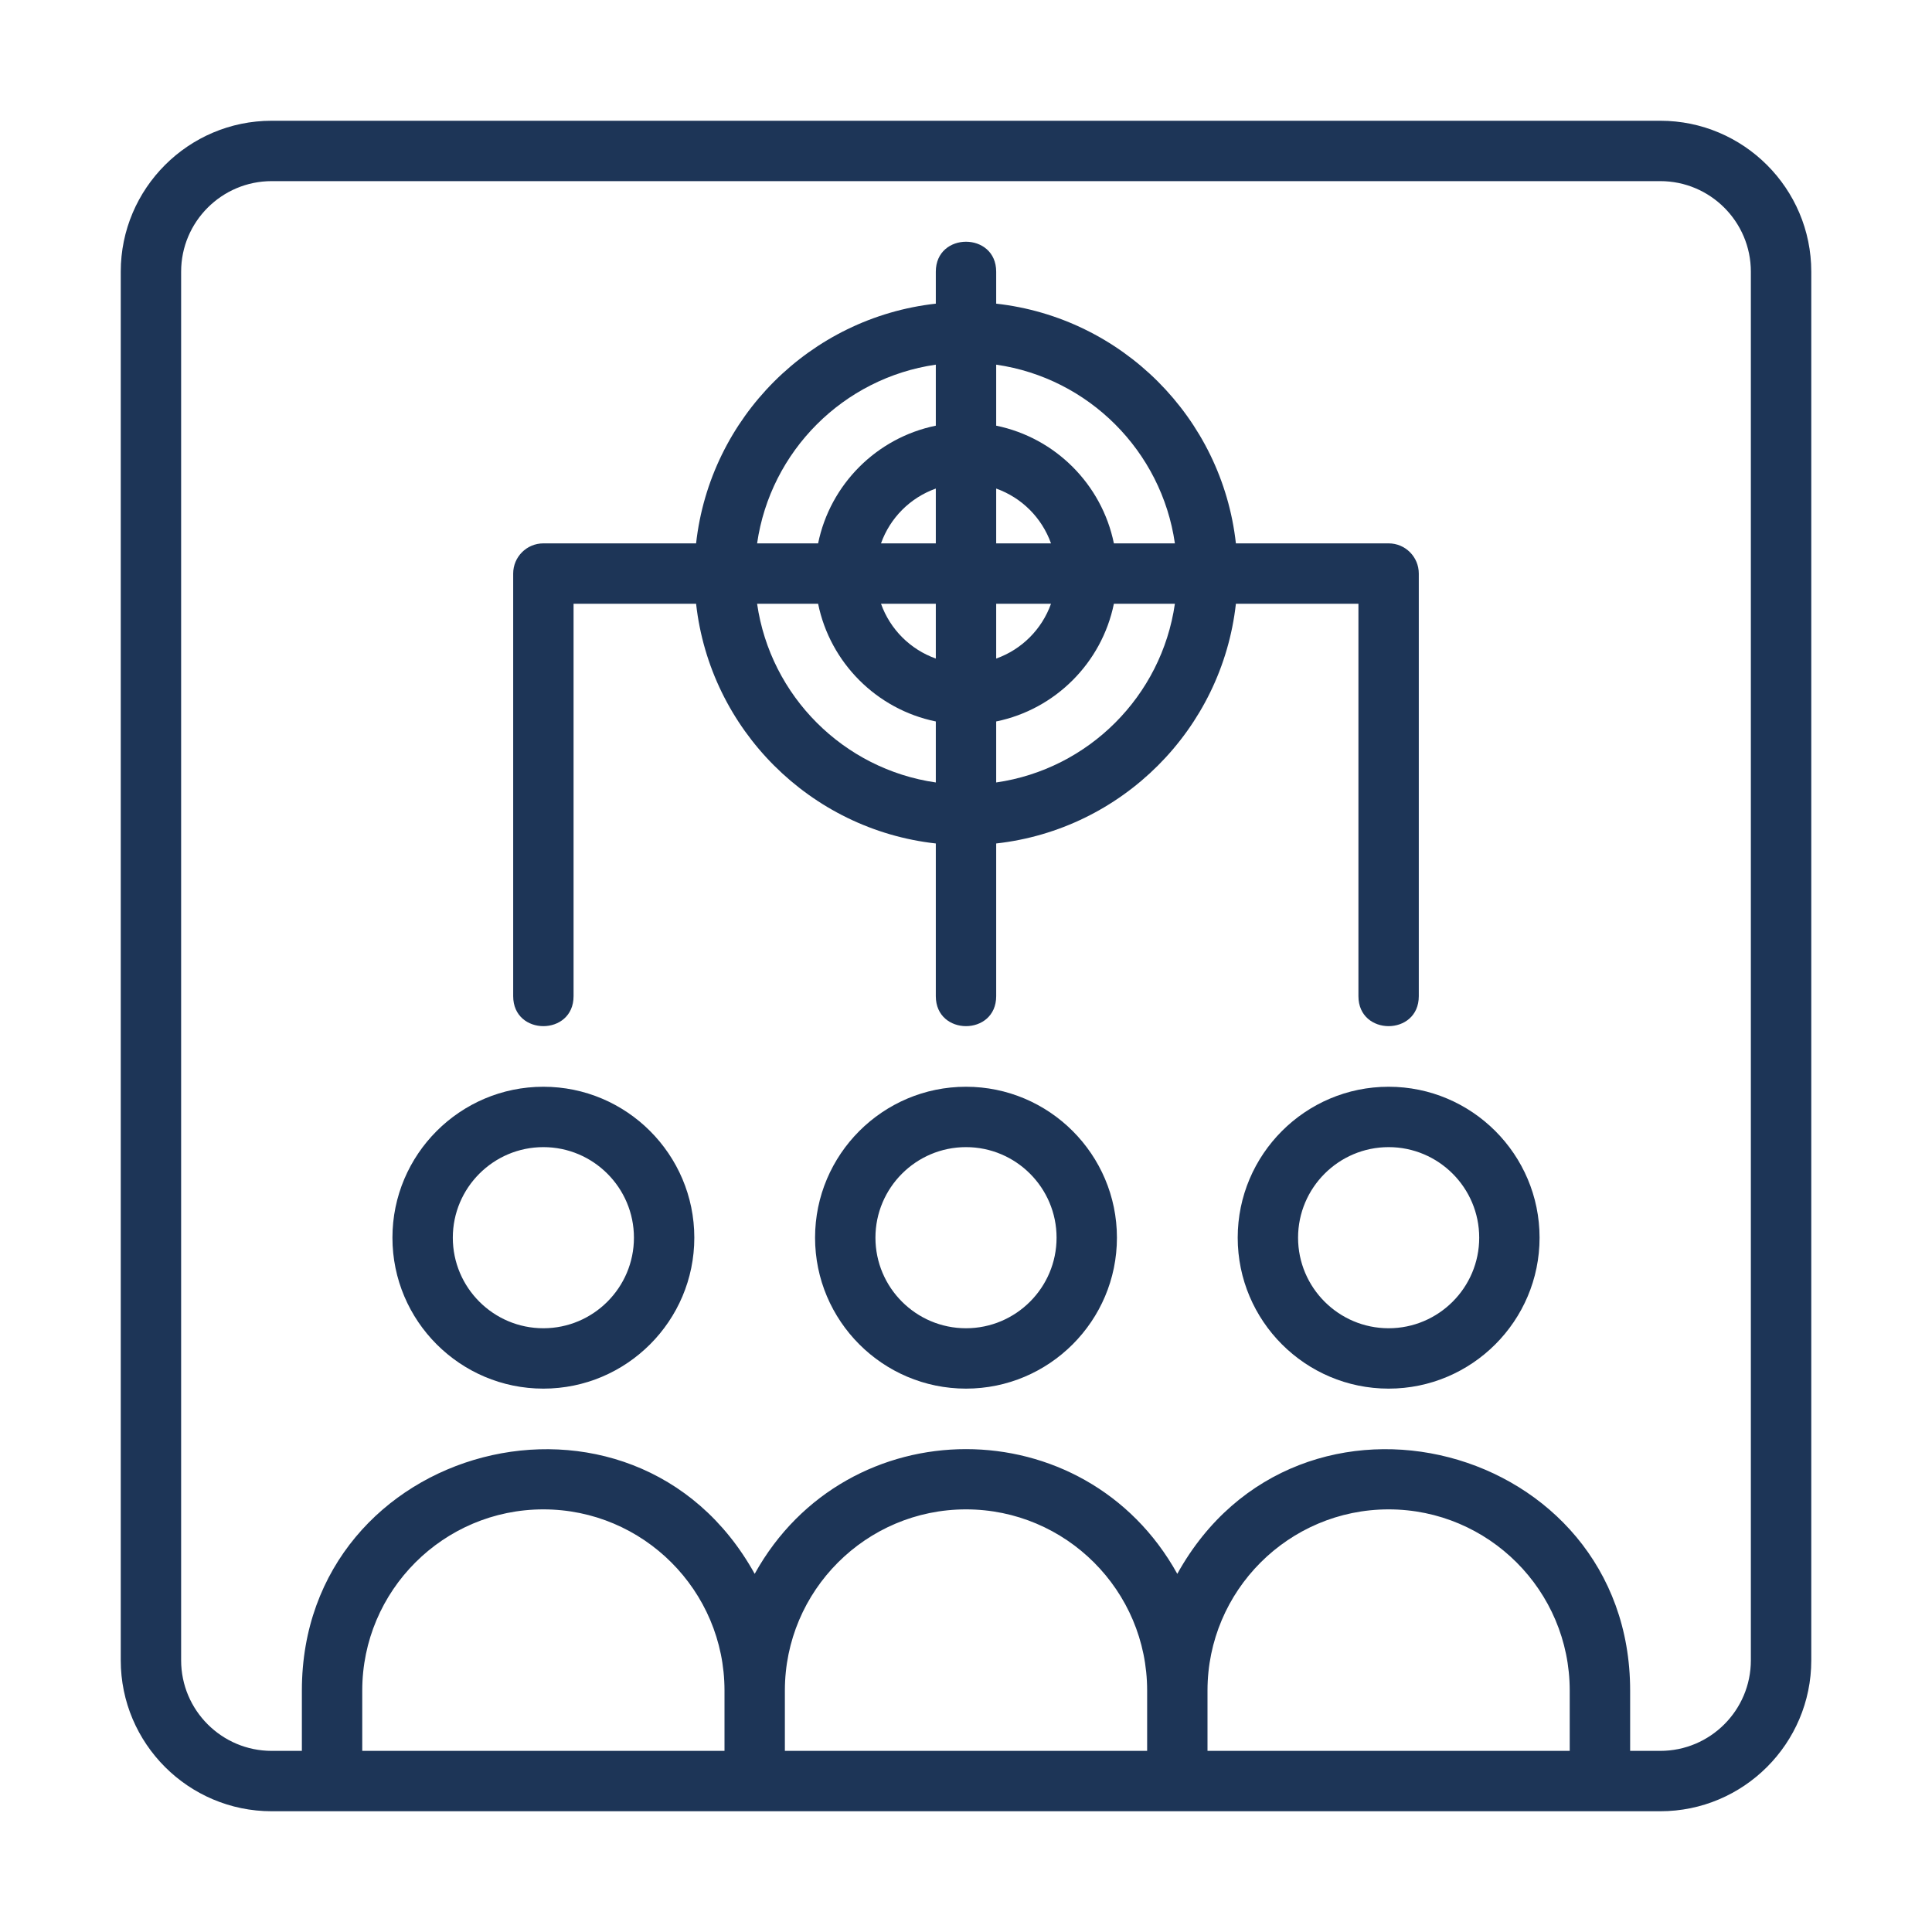
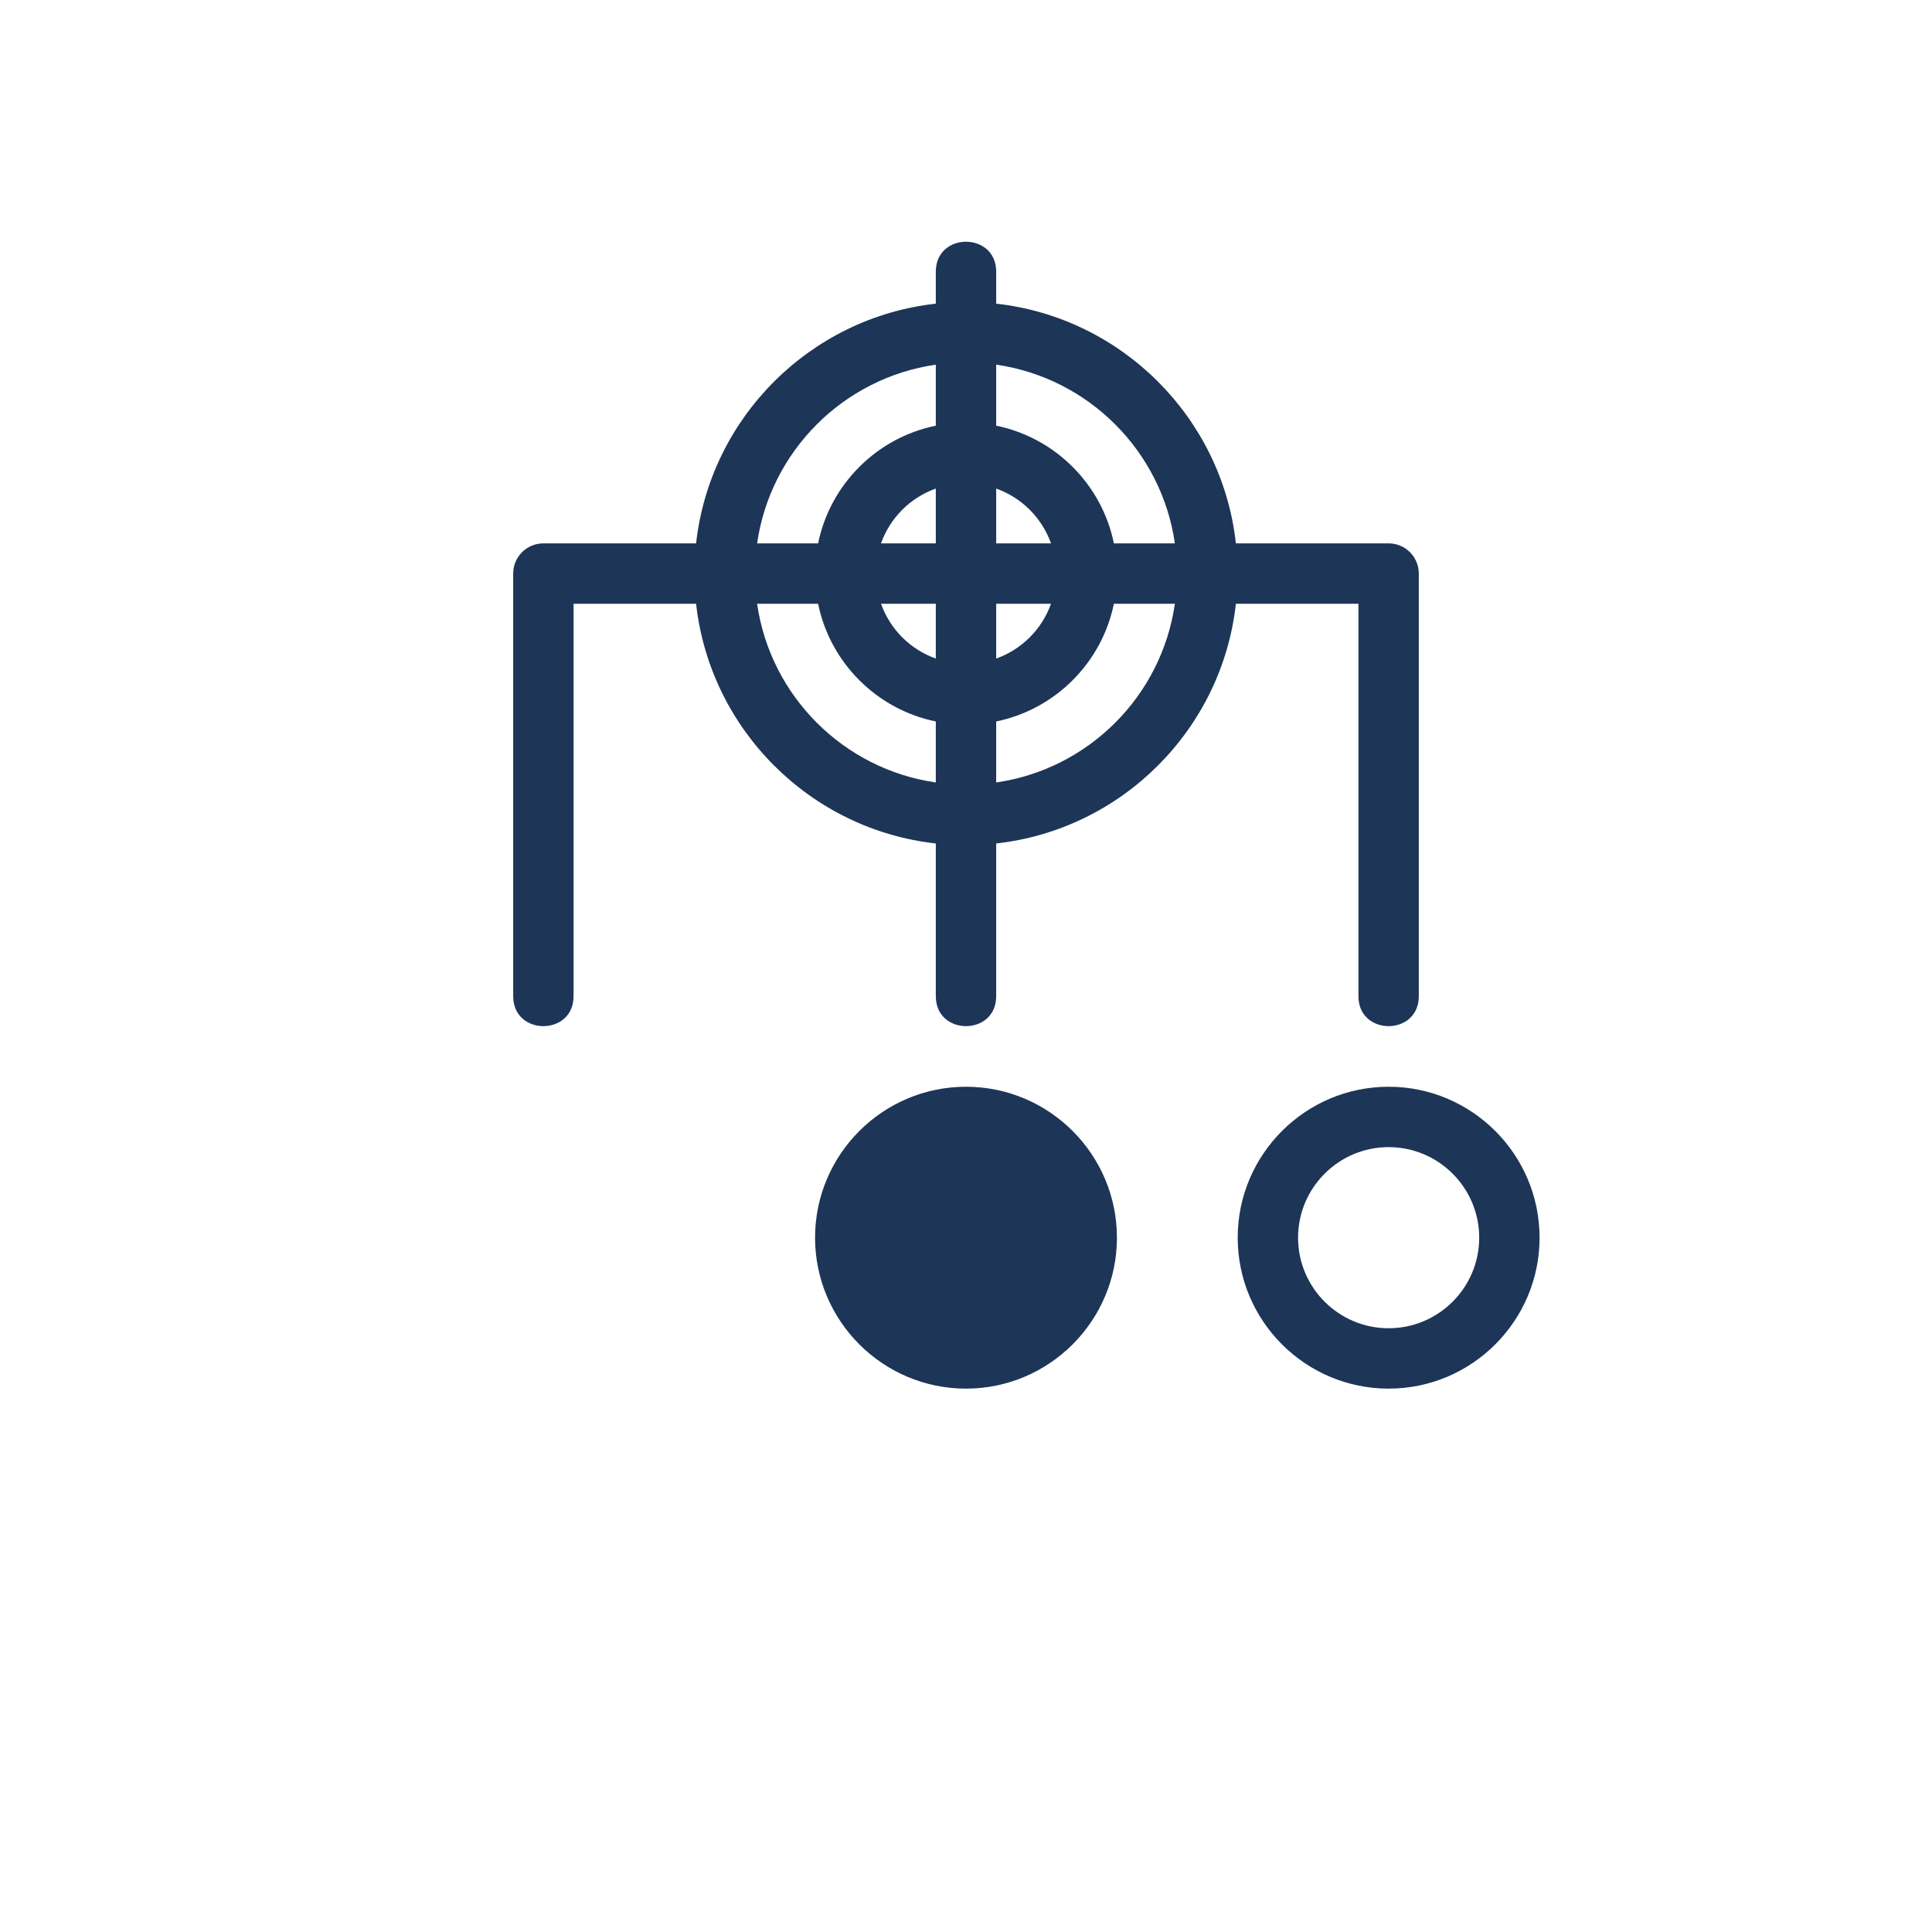
<svg xmlns="http://www.w3.org/2000/svg" width="330" height="330" xml:space="preserve" overflow="hidden">
  <g transform="translate(-823 7)">
-     <path d="M1106.59 13.625 869.406 13.625C855.191 13.625 843.625 25.191 843.625 39.406L843.625 276.594C843.625 290.809 855.191 302.375 869.406 302.375L1106.59 302.375C1120.81 302.375 1132.38 290.809 1132.38 276.594L1132.38 39.406C1132.38 25.191 1120.81 13.625 1106.59 13.625ZM946.75 292.062 884.875 292.062 884.875 281.75C884.875 264.69 898.753 250.812 915.812 250.812 932.872 250.812 946.75 264.69 946.75 281.75L946.75 292.062ZM1018.94 292.062 957.062 292.062 957.062 281.75C957.062 264.69 970.94 250.812 988 250.812 1005.06 250.812 1018.94 264.69 1018.94 281.75L1018.94 292.062ZM1091.12 292.062 1029.25 292.062 1029.25 281.75C1029.25 264.69 1043.13 250.812 1060.19 250.812 1077.25 250.812 1091.12 264.69 1091.12 281.75L1091.12 292.062ZM1122.06 276.594C1122.06 285.124 1115.12 292.062 1106.59 292.062L1101.44 292.062 1101.44 281.75C1101.44 239.447 1044.78 224.512 1024.09 261.824 1008.35 233.421 967.65 233.421 951.906 261.824 931.235 224.531 874.562 239.432 874.562 281.75L874.562 292.062 869.406 292.062C860.876 292.062 853.938 285.124 853.938 276.594L853.938 39.406C853.938 30.876 860.876 23.938 869.406 23.938L1106.59 23.938C1115.12 23.938 1122.06 30.876 1122.06 39.406L1122.06 276.594Z" fill="#1D3557" />
-     <path d="M915.812 178.625C901.598 178.625 890.031 190.191 890.031 204.406 890.031 218.621 901.598 230.188 915.812 230.188 930.027 230.188 941.594 218.621 941.594 204.406 941.594 190.191 930.027 178.625 915.812 178.625ZM915.812 219.875C907.283 219.875 900.344 212.936 900.344 204.406 900.344 195.876 907.283 188.938 915.812 188.938 924.342 188.938 931.281 195.876 931.281 204.406 931.281 212.936 924.342 219.875 915.812 219.875Z" fill="#1D3557" />
-     <path d="M988 178.625C973.785 178.625 962.219 190.191 962.219 204.406 962.219 218.621 973.785 230.188 988 230.188 1002.21 230.188 1013.78 218.621 1013.78 204.406 1013.78 190.191 1002.21 178.625 988 178.625ZM988 219.875C979.47 219.875 972.531 212.936 972.531 204.406 972.531 195.876 979.47 188.938 988 188.938 996.53 188.938 1003.47 195.876 1003.47 204.406 1003.47 212.936 996.53 219.875 988 219.875Z" fill="#1D3557" />
+     <path d="M988 178.625C973.785 178.625 962.219 190.191 962.219 204.406 962.219 218.621 973.785 230.188 988 230.188 1002.21 230.188 1013.78 218.621 1013.78 204.406 1013.78 190.191 1002.21 178.625 988 178.625ZM988 219.875Z" fill="#1D3557" />
    <path d="M1060.19 178.625C1045.97 178.625 1034.41 190.191 1034.41 204.406 1034.41 218.621 1045.97 230.188 1060.19 230.188 1074.4 230.188 1085.97 218.621 1085.97 204.406 1085.97 190.191 1074.4 178.625 1060.19 178.625ZM1060.19 219.875C1051.66 219.875 1044.72 212.936 1044.72 204.406 1044.72 195.876 1051.66 188.938 1060.19 188.938 1068.72 188.938 1075.66 195.876 1075.66 204.406 1075.66 212.936 1068.72 219.875 1060.19 219.875Z" fill="#1D3557" />
    <path d="M1055.03 163.156C1055.03 169.979 1065.34 169.979 1065.34 163.156L1065.34 90.969C1065.34 88.121 1063.04 85.812 1060.19 85.812L1034.1 85.812C1031.72 64.34 1014.63 47.254 993.156 44.867L993.156 39.406C993.156 32.584 982.844 32.584 982.844 39.406L982.844 44.867C961.37 47.254 944.285 64.34 941.898 85.812L915.812 85.812C912.963 85.812 910.656 88.121 910.656 90.969L910.656 163.156C910.656 169.979 920.969 169.979 920.969 163.156L920.969 96.125 941.898 96.125C944.285 117.597 961.37 134.684 982.844 137.071L982.844 163.156C982.844 169.979 993.156 169.979 993.156 163.156L993.156 137.071C1014.63 134.684 1031.72 117.597 1034.1 96.125L1055.03 96.125 1055.03 163.156ZM982.844 126.651C967.072 124.378 954.591 111.898 952.318 96.125L962.74 96.125C964.796 106.211 972.758 114.173 982.844 116.229L982.844 126.651ZM982.844 105.487C978.475 103.929 975.039 100.493 973.482 96.125L982.844 96.125 982.844 105.487ZM982.844 85.812 973.482 85.812C975.039 81.444 978.475 78.007 982.844 76.45L982.844 85.812ZM982.844 65.709C972.758 67.765 964.796 75.726 962.74 85.812L952.318 85.812C954.591 70.04 967.072 57.559 982.844 55.287L982.844 65.709ZM993.156 76.45C997.525 78.007 1000.96 81.444 1002.52 85.812L993.156 85.812 993.156 76.45ZM993.156 96.125 1002.52 96.125C1000.96 100.493 997.525 103.93 993.156 105.487L993.156 96.125ZM993.156 126.651 993.156 116.229C1003.24 114.173 1011.2 106.211 1013.26 96.125L1023.68 96.125C1021.41 111.898 1008.93 124.378 993.156 126.651ZM1013.26 85.812C1011.2 75.726 1003.24 67.765 993.156 65.709L993.156 55.287C1008.93 57.559 1021.41 70.04 1023.68 85.812L1013.26 85.812Z" fill="#1D3557" />
  </g>
</svg>